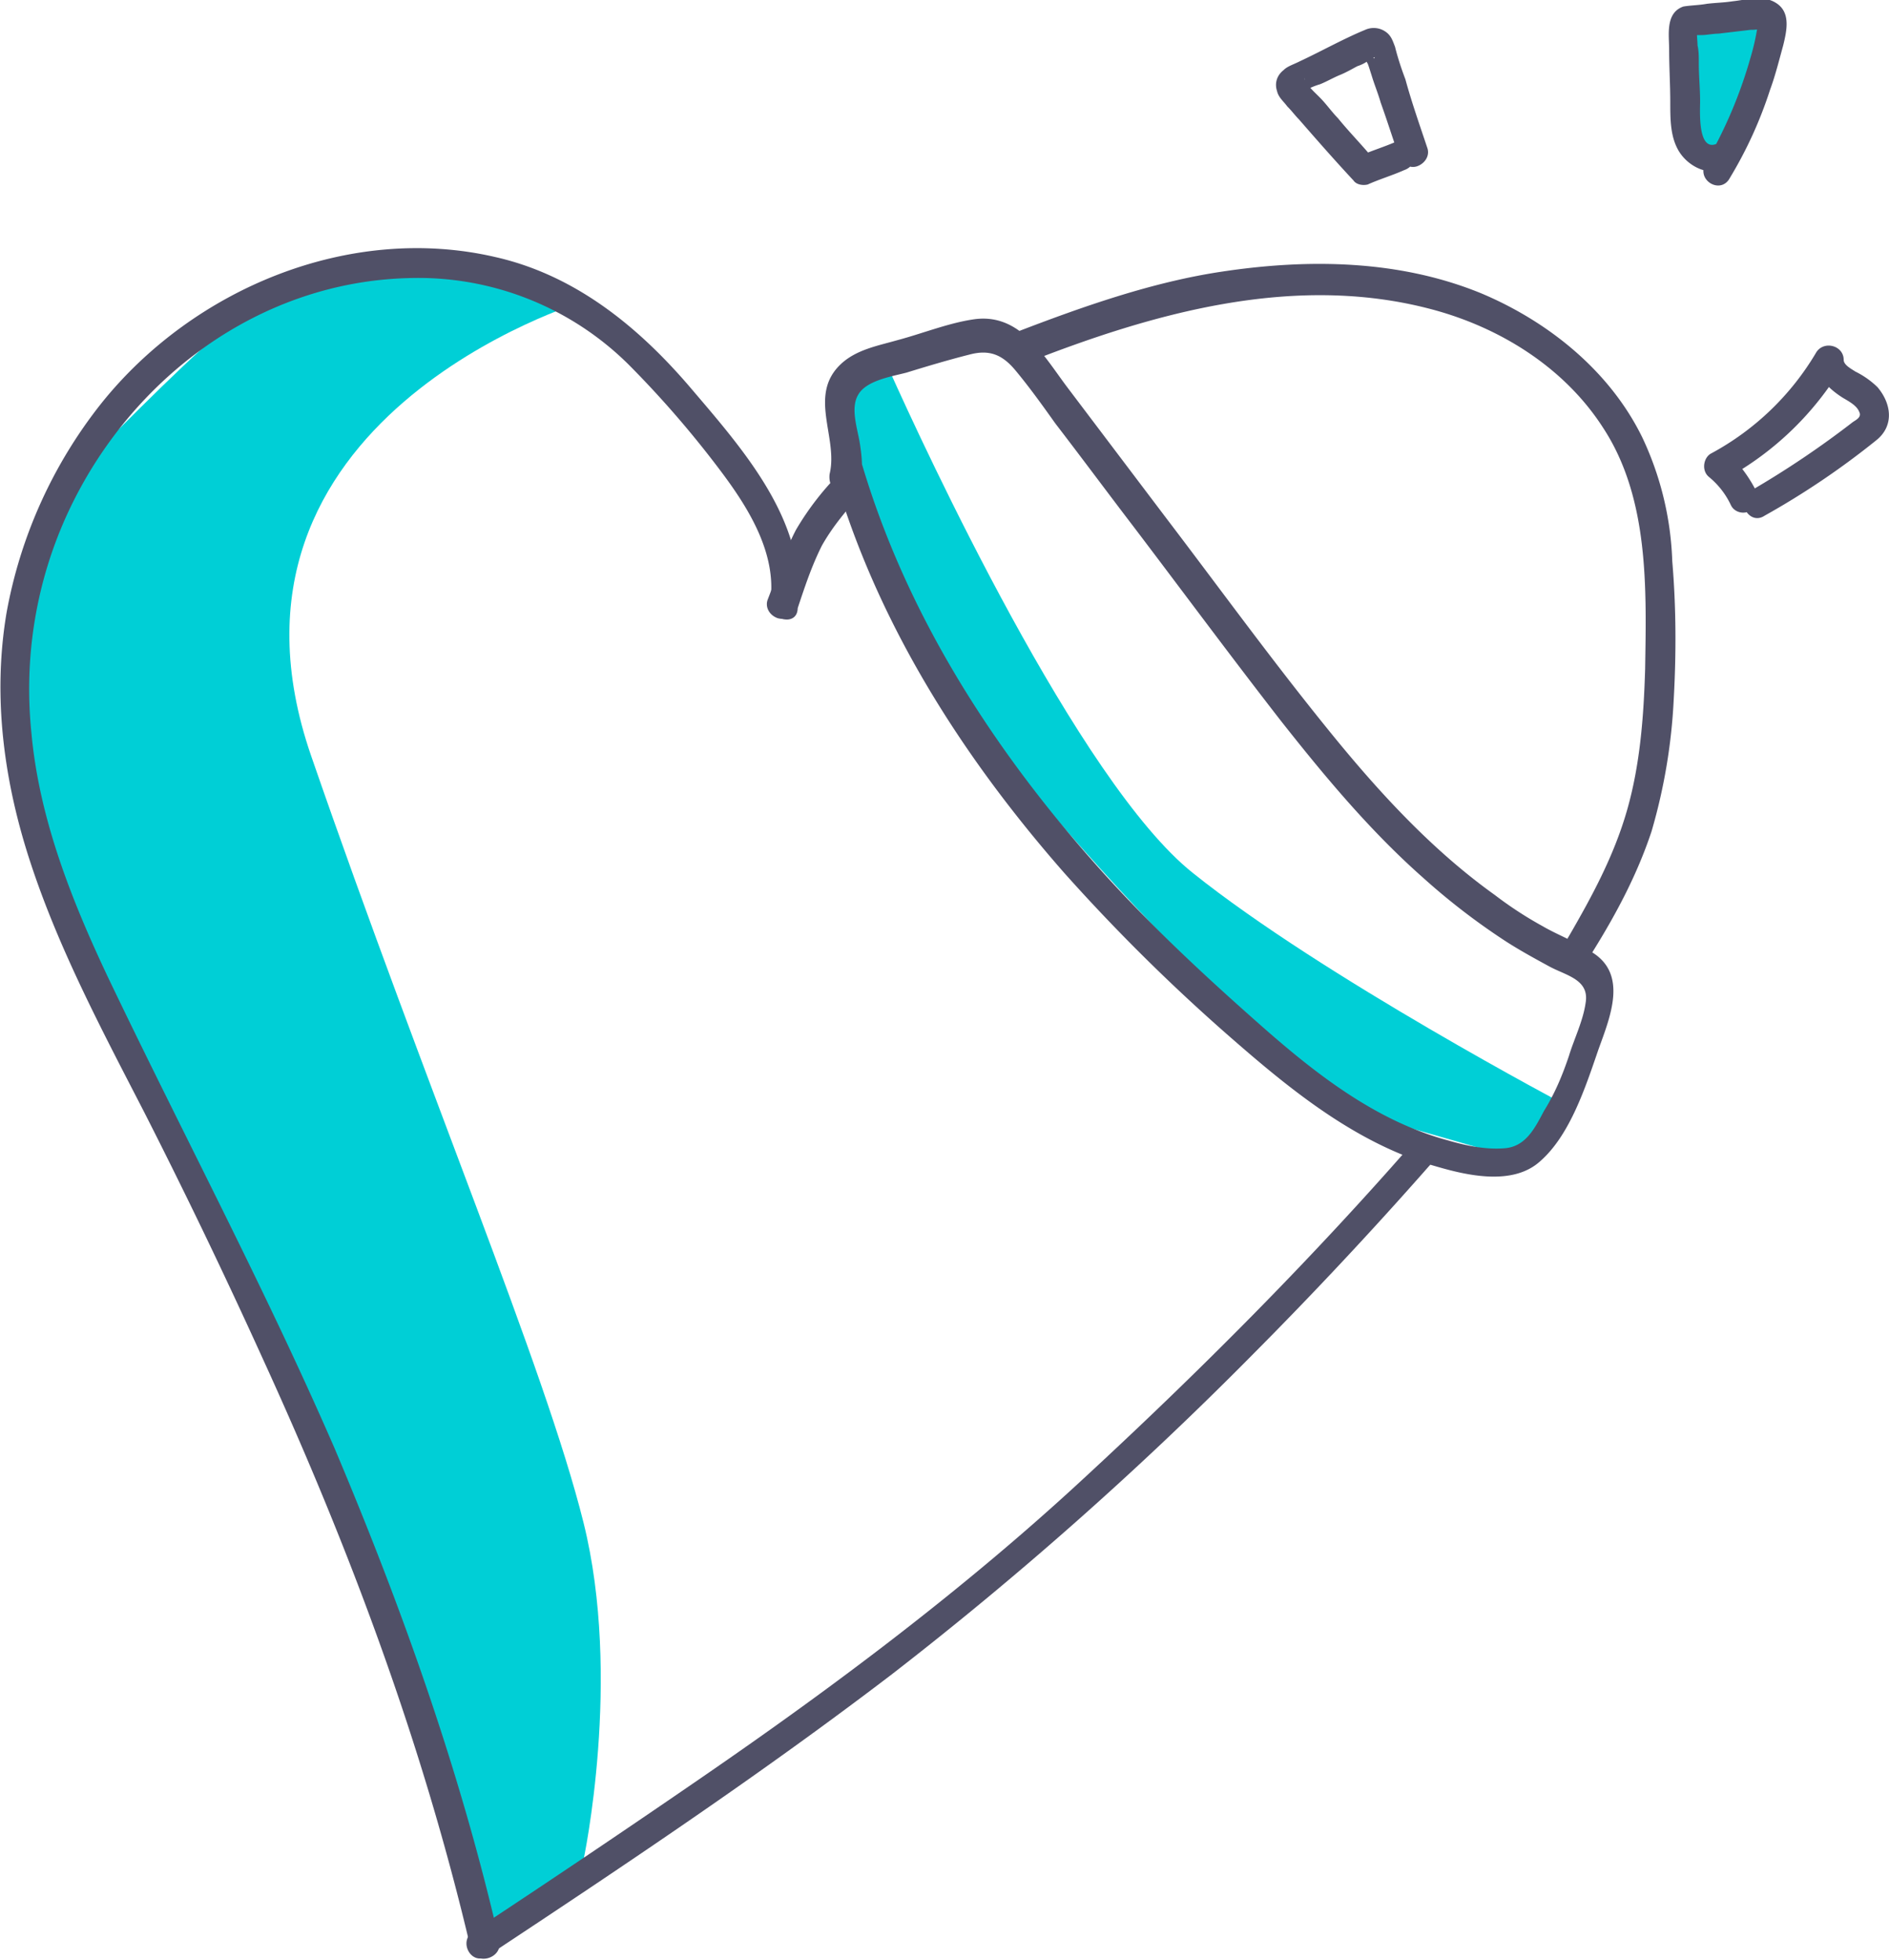
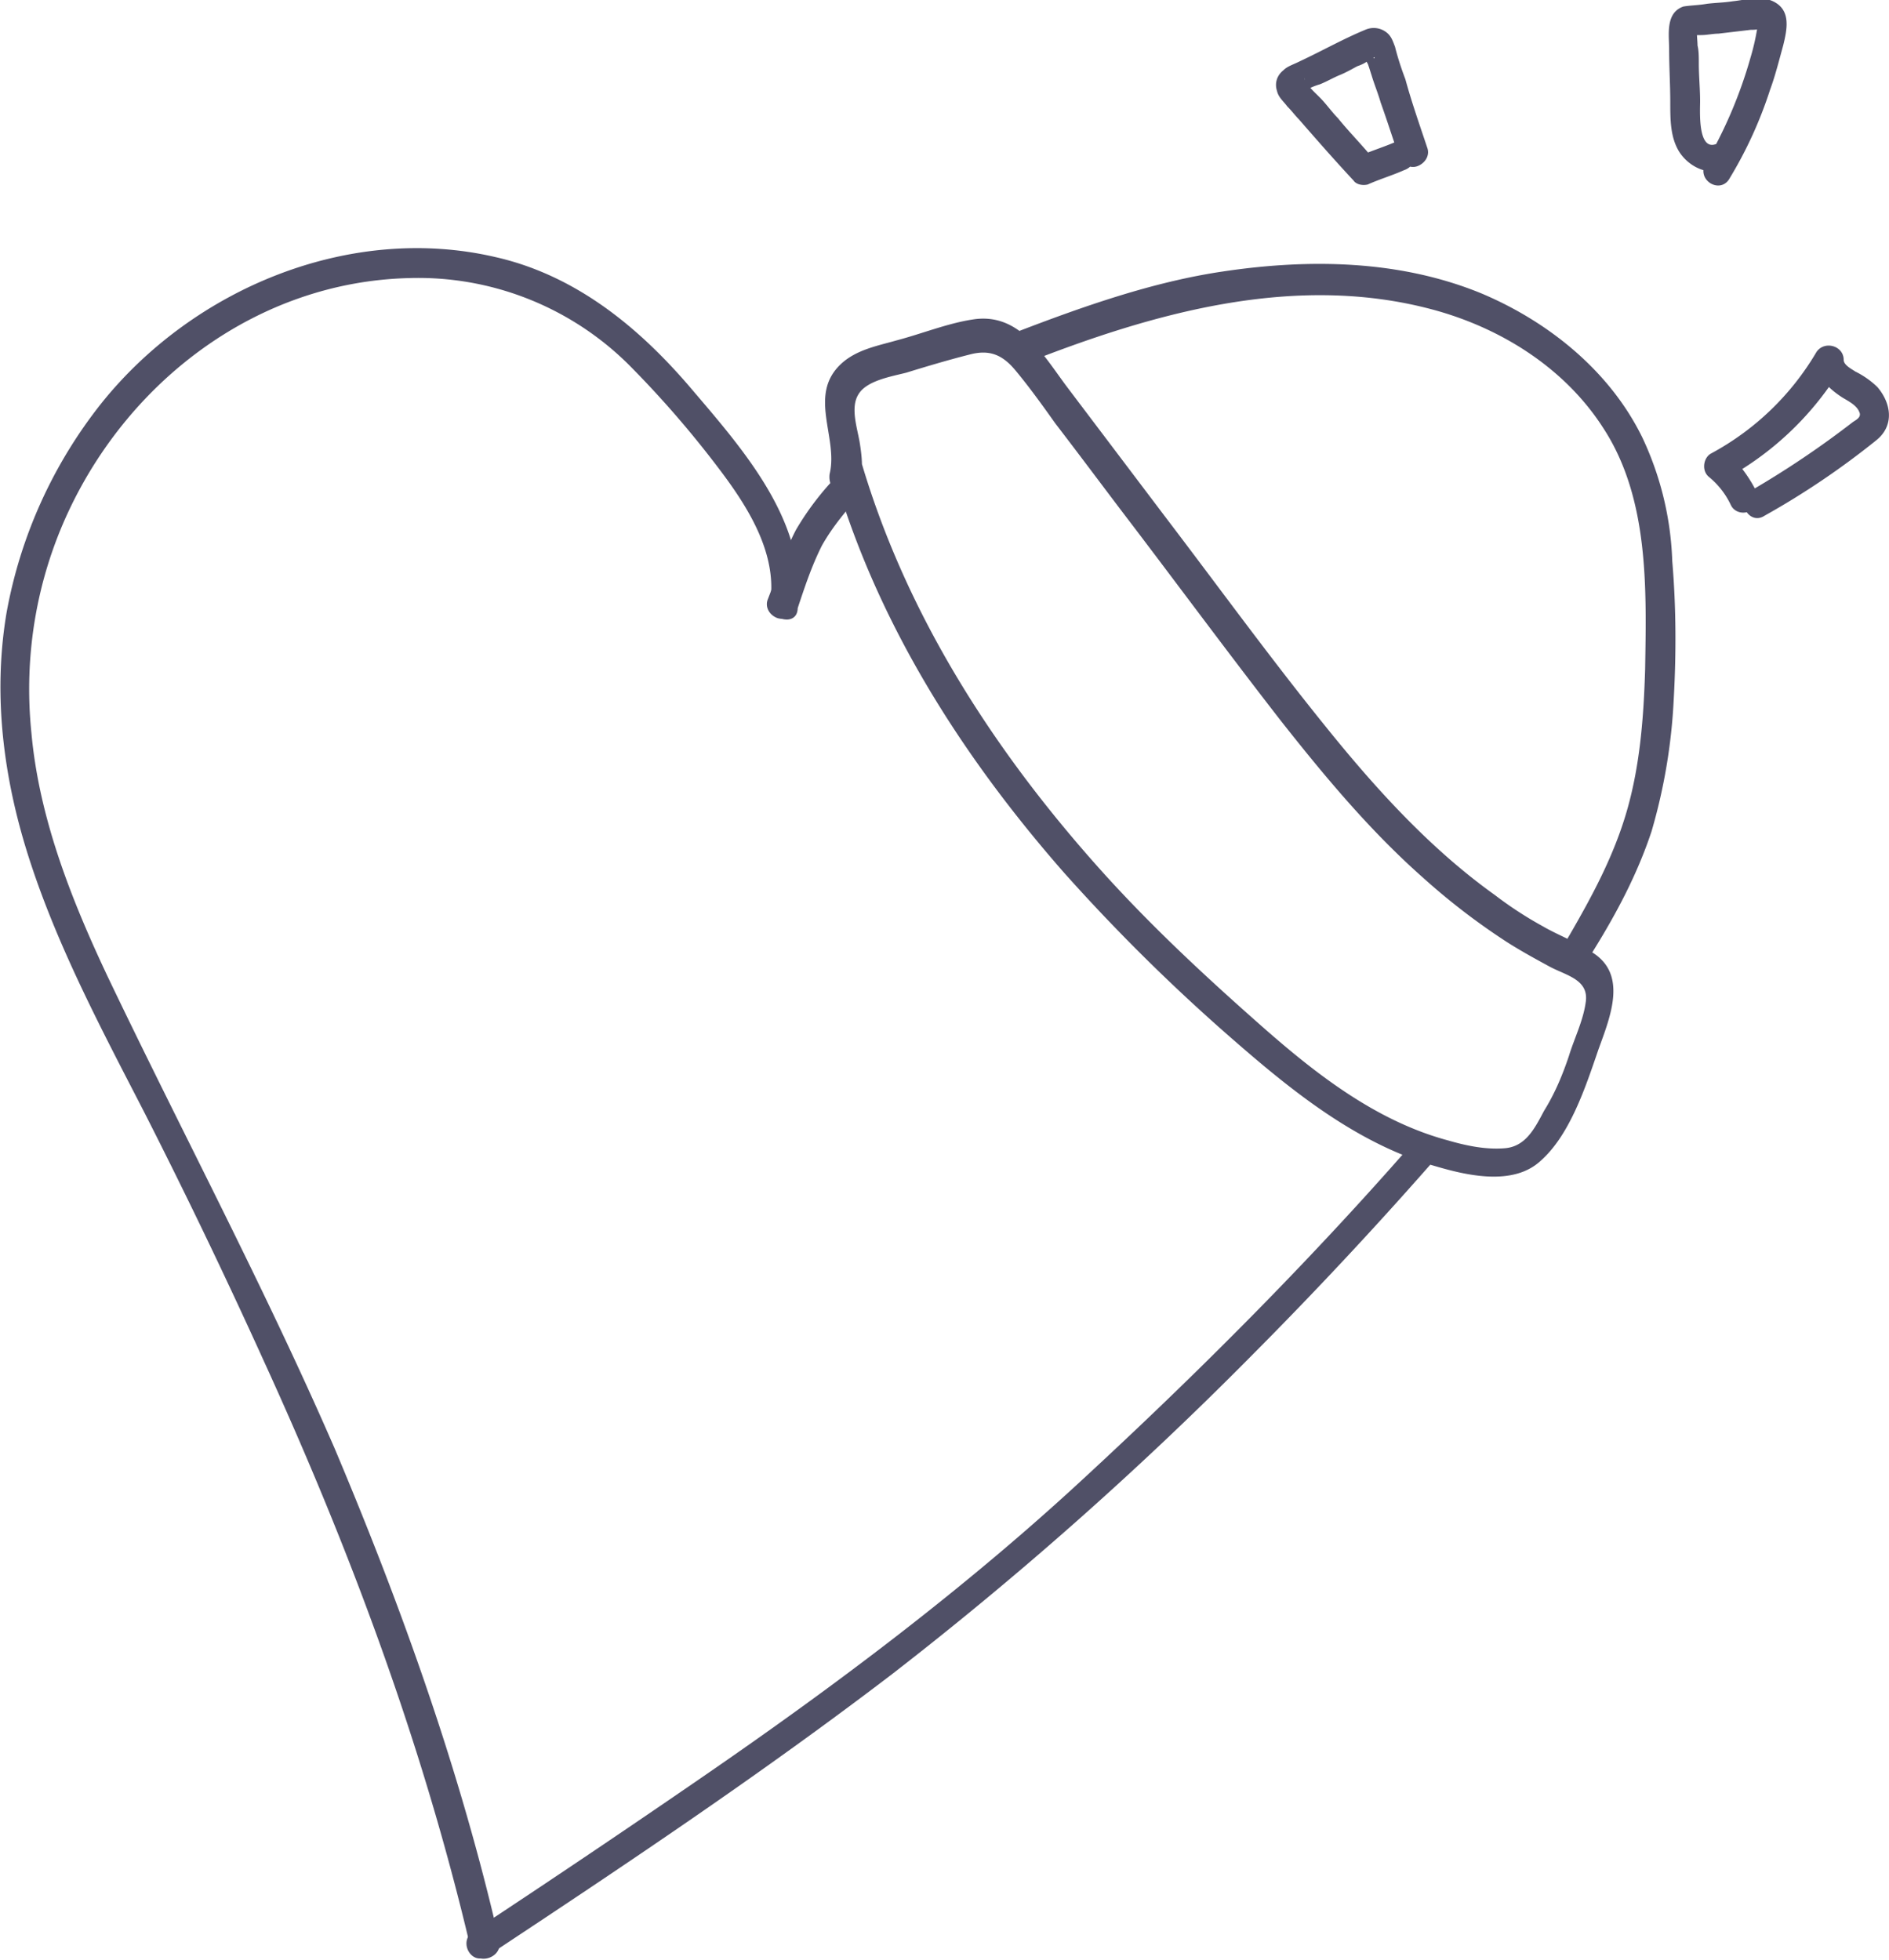
<svg xmlns="http://www.w3.org/2000/svg" viewBox="0 0 133 138">
  <g fill="#00CFD6">
-     <path d="M121.7 10.7s3.92-8.32 2.83-8.87c-1.1-.55-4.84-1-5.57-.73-.73.27-1.46 8.6-.36 9.05 1 .64 3.1.55 3.1.55zM62.07 24.88s.18.46.55 1.19c2.46 5.49 13.33 28.99 21.36 35.39 9.13 7.32 26.47 16.46 26.47 16.46l-3.65 3.66-12.78-3.66S70.29 55.97 63.9 43.17c-6.4-12.8-4.57-15.55-4.57-15.55l2.74-2.74zM41.08 21.22S13.7 29.45 21.91 53.23c8.22 23.78 16.43 42.98 19.17 53.96 2.74 10.98 0 23.78 0 23.78l-7.3 5.49s-8.22-29.26-21-54.87C0 55.98-3.65 42.27 6.38 32.2c10.05-10.06 13.7-13.72 20.09-13.72 6.39 0 14.6 2.74 14.6 2.74z" />
-   </g>
+     </g>
  <g fill="#505067">
    <path d="M123.6 34.48a9.63 9.63 0 00-1.83-2.47c-.09.55-.18 1.1-.18 1.65a21.64 21.64 0 008.13-7.87l-1.92-.55c.09 1.28.91 2.1 1.92 2.75.45.27 1 .55 1.18 1 .19.37-.18.55-.45.73a66.1 66.1 0 01-7.21 4.85c-1.1.64-.1 2.47 1 1.74a56.33 56.33 0 007.85-5.3c1.28-1.01 1.1-2.57.1-3.75-.47-.46-1.01-.83-1.56-1.1-.27-.18-.82-.46-.82-.82 0-1.01-1.37-1.38-1.92-.55a19.11 19.11 0 01-7.4 7.13c-.54.27-.72 1.19-.18 1.65a5.67 5.67 0 011.56 2c.27.56 1 .65 1.37.37.54-.36.63-1 .36-1.46zM120.8 10.15c-1.28.46-1.1-2.38-1.1-3.02 0-.91-.09-1.74-.09-2.65 0-.46 0-.91-.09-1.28 0-.37-.09-.82 0-1.19-.09.18-.18.28-.27.46 0 0-.46.09.09 0h.46c.36 0 .82-.1 1.18-.1l2.28-.27c.19 0 .46 0 .64-.09.1 0 .28.18 0-.1-.18-.17-.09-.08-.18.1a16 16 0 01-.46 2.01 32.03 32.03 0 01-3.19 7.5c-.64 1.2 1.1 2.2 1.73 1a29.47 29.47 0 002.83-6.21c.37-1 .64-2.1.92-3.11.27-1.1.54-2.38-.55-3.02-.91-.55-2.1-.18-3.01-.09-.64.1-1.19.1-1.83.18-.55.1-1.1.1-1.64.19-1.28.45-1 2-1 3.01 0 1.28.08 2.47.08 3.75 0 1.2 0 2.47.64 3.48.64 1 1.92 1.65 3.1 1.28 1.2-.28.65-2.29-.54-1.83zM98.31 9.97c-.82.36-1.73.64-2.56 1 .37.1.64.19 1 .28-.81-1-1.73-1.92-2.55-2.93-.45-.46-.82-1-1.28-1.46-.36-.37-.9-.82-1.1-1.37.1.18.1.36.2.55-.1.18-.2.27-.28.45.18-.18.82-.45 1.18-.55.46-.18.92-.45 1.37-.64.46-.18.92-.45 1.28-.64.27-.09.46-.18.73-.36.1-.1.27-.1.37-.19.18-.18.09 0 .09 0-.19-.09-.37-.09-.55-.18-.18-.27-.18-.36-.18-.18 0 .09.09.18.09.27.09.19.09.37.18.46.1.27.18.55.27.82.19.64.46 1.28.64 1.92.46 1.28.83 2.47 1.28 3.75.18.55.73.92 1.28.74.55-.19.91-.74.73-1.28-.55-1.65-1.1-3.2-1.55-4.85-.28-.73-.55-1.56-.73-2.29-.18-.46-.28-.82-.73-1.1a1.46 1.46 0 00-1.37-.09c-1.55.64-3.01 1.47-4.57 2.2-.54.27-.9.36-1.18.64-.46.36-.64.91-.46 1.46.1.46.46.73.73 1.1.28.27.55.64.82.91 1.28 1.47 2.56 2.93 3.84 4.3.18.28.64.37 1 .28.82-.37 1.73-.64 2.56-1.01.54-.18.91-.73.73-1.28-.19-.46-.73-.91-1.28-.73zM99.23 80.75c-7.21 8.23-14.97 16-23 23.41-8.3 7.68-17.44 14.54-26.75 20.94a961.4 961.4 0 01-16.16 10.88c-1.1.73-.1 2.47 1 1.74 9.68-6.4 19.26-12.8 28.48-19.84a256.65 256.65 0 0025.3-22.41c4.28-4.3 8.48-8.78 12.5-13.35.92-.92-.54-2.38-1.36-1.37zM72.11 25.61c9.04-3.57 18.99-6.4 28.66-3.84 4.84 1.28 9.4 4.11 12.14 8.41 3.2 4.94 3.01 11.25 2.92 16.92-.1 3.39-.36 6.77-1.28 9.97s-2.46 6.04-4.1 8.87c-.74 1.1 1.09 2.2 1.73 1 1.64-2.64 3.1-5.39 4.1-8.4a39.92 39.92 0 001.56-9.24c.18-3.2.18-6.5-.1-9.79a22.1 22.1 0 00-2.1-8.69c-2.27-4.66-6.56-8.14-11.31-10.15-5.75-2.37-12.14-2.47-18.26-1.55-4.93.73-9.86 2.47-14.61 4.3-1.1.64-.64 2.65.64 2.2zM56.14 42.89c.55-1.65 1-3.02 1.73-4.48.83-1.46 1.74-2.47 2.83-3.75.92-.92-.54-2.38-1.46-1.46a19.91 19.91 0 00-3.2 4.11c-.81 1.56-1.36 3.3-2 4.94-.18.55.18 1.1.73 1.28.73.18 1.28-.18 1.37-.64z" />
    <path d="M56.14 42.89c.82-6.04-3.83-11.25-7.49-15.55s-8.12-7.96-13.77-9.24C24.64 15.72 13.6 20.3 7.11 28.43A33.24 33.24 0 00.46 43.15C-.54 49.1.28 55.13 2.2 60.9c2 6.04 5.02 11.71 7.94 17.38a432.8 432.8 0 018.4 17.47c6.11 13.35 11.23 27.07 14.6 41.43.28 1.28 2.29.74 2.01-.54-2.73-11.9-6.84-23.41-11.59-34.66-4.93-11.34-10.68-22.13-15.97-33.2-2.55-5.4-4.84-11.16-5.38-17.2-.55-5.4.36-10.78 2.64-15.63 4.39-9.33 13.42-16.1 23.92-16.37a21.03 21.03 0 0115.52 6.12 71.9 71.9 0 016.48 7.5c1.92 2.56 3.93 5.76 3.47 9.15-.18 1.28 1.83 1.82 1.92.54zM60.52 34.2c.27-1 .18-2.01 0-3.1-.18-1.02-.64-2.39-.1-3.3.56-1 2.3-1.28 3.39-1.56 1.46-.45 3-.91 4.47-1.28 1.37-.36 2.28 0 3.2 1.1 1 1.2 1.91 2.47 2.82 3.75 1.83 2.38 3.66 4.85 5.48 7.23 3.47 4.57 6.85 9.14 10.41 13.72 3.1 3.93 6.3 7.77 10.04 11.07a47.18 47.18 0 005.84 4.48c1 .64 2.01 1.19 3.02 1.74 1.18.64 2.83.91 2.55 2.56-.18 1.28-.82 2.56-1.18 3.75-.46 1.37-1 2.65-1.74 3.84-.64 1.19-1.28 2.56-2.83 2.65-1.28.1-2.65-.18-3.92-.55-5.12-1.37-9.4-4.75-13.24-8.14s-7.58-6.86-11.05-10.7C70.1 53.05 63.8 43.36 60.6 32.38c-.37-1.28-2.38-.73-2.01.55 3.01 10.7 9.04 20.21 16.34 28.53a132.6 132.6 0 0011.96 11.8c4.2 3.66 8.76 7.32 14.24 8.87 2.19.64 5.38 1.37 7.3-.36 2.1-1.83 3.2-5.22 4.11-7.87.82-2.28 2.1-5.3-.46-6.86-1.1-.73-2.37-1.19-3.47-1.83a26.68 26.68 0 01-3.37-2.2c-4.48-3.2-8.31-7.4-11.78-11.7-3.93-4.85-7.58-9.88-11.41-14.91l-6.85-9.06c-1.73-2.28-3.38-5.4-6.75-4.84-1.74.27-3.56 1-5.3 1.46-1.28.37-2.83.64-3.92 1.65-2.38 2.2-.19 5.2-.82 7.77-.19 1.55 1.82 2.1 2.1.82z" />
  </g>
</svg>